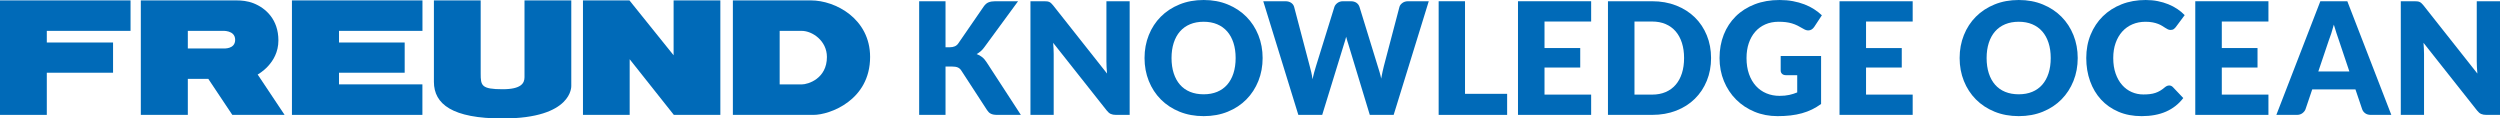
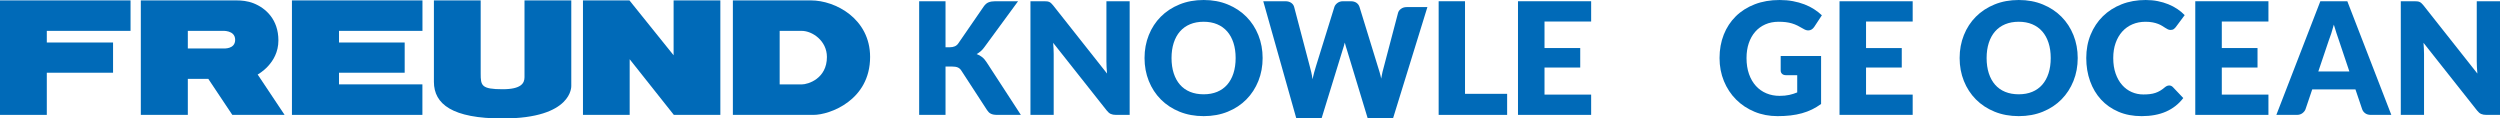
<svg xmlns="http://www.w3.org/2000/svg" version="1.1" id="レイヤー_1" x="0px" y="0px" viewBox="0 0 1755.063 83.172" style="enable-background:new 0 0 1755.063 83.172;" xml:space="preserve">
  <g>
    <g>
      <polygon style="fill:#006AB8;" points="32.859,80.652 0,80.652 0,0.278 91.645,0.278 91.645,21.668 32.859,21.668 32.859,29.84     79.368,29.84 79.368,51.052 32.859,51.052   " />
      <path style="fill:#006AB8;" d="M180.887,52.297c0,0,14.559-7.617,14.559-23.918c0-14.619-8.772-22.661-17.49-26.096    c-4.122-1.624-8.431-2.003-11.922-2.003c-3.392,0-67.175,0-67.175,0v80.373h32.998v-25.31h14.358l16.884,25.31h36.697    L180.887,52.297z M157.053,34.006h-25.196V21.669h24.12c0,0,9.111-0.742,9.111,6.291    C165.088,34.665,157.053,34.006,157.053,34.006z" />
      <polygon style="fill:#006AB8;" points="204.951,0.279 296.577,0.279 296.577,21.669 237.988,21.669 237.988,29.84 284.094,29.84     284.094,51.052 237.988,51.052 237.988,59.228 296.536,59.228 296.536,80.652 204.951,80.652   " />
      <path style="fill:#006AB8;" d="M304.613,0.279h32.84c0,0,0,40.871,0,51.342c0,8.445,0.478,11.02,15.394,11.02    c13.124,0,15.369-4.273,15.369-8.462c0-6.86,0-53.9,0-53.9h32.841v59.988c0,0,1.279,22.904-48.21,22.904    c-35.2,0-48.234-10.027-48.234-25.721C304.613,44.158,304.613,0.279,304.613,0.279z" />
      <polygon style="fill:#006AB8;" points="442.049,41.581 442.049,80.652 409.258,80.652 409.258,0.279 441.885,0.279 472.887,38.81     472.887,0.279 505.706,0.279 505.706,80.652 473.048,80.652   " />
      <path style="fill:#006AB8;" d="M569.26,0.279c-14.584,0-54.763,0-54.763,0v80.373c0,0,50.584,0,56.639,0    c11.195,0,39.697-10.112,39.697-40.657C610.833,13.296,586.66,0.279,569.26,0.279z M562.814,59.263c-2.986,0-15.469,0-15.469,0    V21.669c0,0,7.606,0,15.469,0c7.521,0,17.703,7.001,17.703,18.326C580.517,55.164,567.348,59.263,562.814,59.263z" />
    </g>
  </g>
  <g>
    <path style="fill:#006AB8;" d="M663.778,33.181h2.957c2.737,0,4.709-0.857,5.913-2.573l17.959-26.063   c0.986-1.424,2.108-2.39,3.368-2.902c1.259-0.511,2.801-0.767,4.626-0.767h16.098l-23.653,32.25   c-0.84,1.168-1.716,2.135-2.628,2.902c-0.913,0.767-1.844,1.406-2.793,1.917c1.387,0.512,2.656,1.214,3.806,2.108   c1.149,0.895,2.198,2.09,3.148,3.586l24.092,37.013h-16.536c-1.059,0-1.962-0.072-2.71-0.219c-0.749-0.146-1.396-0.364-1.944-0.657   c-0.547-0.292-1.021-0.647-1.423-1.067c-0.402-0.419-0.786-0.903-1.15-1.451l-18.068-27.76c-0.657-1.021-1.488-1.743-2.491-2.163   c-1.005-0.419-2.364-0.629-4.079-0.629h-4.49v33.947h-18.507V0.876h18.507V33.181z" />
    <path style="fill:#006AB8;" d="M735.176,0.985c0.547,0.074,1.04,0.21,1.479,0.411c0.438,0.201,0.856,0.484,1.259,0.849   c0.401,0.365,0.857,0.858,1.369,1.479l37.89,47.91c-0.146-1.533-0.256-3.02-0.328-4.462c-0.074-1.441-0.11-2.801-0.11-4.079V0.876   h16.317v79.776h-9.637c-1.424,0-2.629-0.219-3.614-0.657c-0.985-0.438-1.935-1.24-2.847-2.409L739.337,30.06   c0.109,1.388,0.2,2.747,0.273,4.08s0.109,2.583,0.109,3.75v42.762h-16.316V0.876h9.746C733.953,0.876,734.628,0.913,735.176,0.985z   " />
    <path style="fill:#006AB8;" d="M886.395,40.737c0,5.768-0.995,11.134-2.984,16.098c-1.99,4.964-4.791,9.28-8.404,12.949   c-3.614,3.668-7.967,6.543-13.059,8.623c-5.093,2.081-10.741,3.121-16.946,3.121c-6.206,0-11.864-1.04-16.975-3.121   c-5.11-2.08-9.481-4.955-13.113-8.623c-3.633-3.669-6.442-7.985-8.432-12.949c-1.99-4.964-2.984-10.33-2.984-16.098   c0-5.767,0.994-11.133,2.984-16.098c1.989-4.964,4.799-9.271,8.432-12.922c3.632-3.65,8.003-6.516,13.113-8.597   C833.137,1.04,838.795,0,845.001,0c6.205,0,11.854,1.05,16.946,3.148c5.092,2.099,9.444,4.974,13.059,8.624   c3.613,3.65,6.414,7.958,8.404,12.922C885.4,29.659,886.395,35.006,886.395,40.737z M867.45,40.737   c0-3.942-0.511-7.492-1.533-10.65c-1.021-3.157-2.491-5.831-4.407-8.021c-1.916-2.19-4.263-3.869-7.036-5.038   c-2.774-1.168-5.932-1.752-9.472-1.752c-3.578,0-6.763,0.584-9.555,1.752c-2.793,1.168-5.147,2.847-7.063,5.038   c-1.916,2.19-3.387,4.864-4.408,8.021c-1.021,3.158-1.532,6.708-1.532,10.65c0,3.979,0.511,7.547,1.532,10.704   c1.021,3.158,2.492,5.832,4.408,8.021c1.916,2.19,4.271,3.86,7.063,5.01c2.792,1.15,5.977,1.725,9.555,1.725   c3.54,0,6.697-0.574,9.472-1.725c2.773-1.149,5.12-2.819,7.036-5.01c1.916-2.19,3.386-4.863,4.407-8.021   C866.939,48.284,867.45,44.716,867.45,40.737z" />
-     <path style="fill:#006AB8;" d="M886.842,0.876h15.55c1.605,0,2.947,0.365,4.024,1.095c1.076,0.73,1.779,1.697,2.108,2.902   l10.95,41.613c0.364,1.351,0.729,2.792,1.096,4.326c0.364,1.533,0.638,3.14,0.821,4.818c0.364-1.715,0.767-3.331,1.204-4.846   c0.438-1.514,0.857-2.947,1.26-4.298l12.922-41.613c0.328-1.021,1.03-1.944,2.107-2.765c1.076-0.821,2.382-1.232,3.915-1.232h5.476   c1.605,0,2.93,0.356,3.97,1.068c1.04,0.711,1.761,1.688,2.163,2.929l12.812,41.613c0.401,1.278,0.821,2.638,1.26,4.079   c0.438,1.442,0.821,2.984,1.149,4.627c0.292-1.606,0.594-3.139,0.904-4.6c0.31-1.459,0.629-2.828,0.958-4.106l10.95-41.613   c0.292-1.059,0.986-1.989,2.081-2.792c1.095-0.803,2.409-1.205,3.942-1.205h14.564l-24.64,79.776h-16.754l-15.003-49.442   c-0.256-0.767-0.521-1.606-0.794-2.519c-0.273-0.912-0.539-1.879-0.794-2.902c-0.256,1.022-0.521,1.99-0.794,2.902   c-0.273,0.913-0.539,1.752-0.794,2.519l-15.222,49.442h-16.755L886.842,0.876z" />
+     <path style="fill:#006AB8;" d="M886.842,0.876h15.55c1.605,0,2.947,0.365,4.024,1.095c1.076,0.73,1.779,1.697,2.108,2.902   l10.95,41.613c0.364,1.351,0.729,2.792,1.096,4.326c0.364,1.533,0.638,3.14,0.821,4.818c0.364-1.715,0.767-3.331,1.204-4.846   c0.438-1.514,0.857-2.947,1.26-4.298l12.922-41.613c0.328-1.021,1.03-1.944,2.107-2.765c1.076-0.821,2.382-1.232,3.915-1.232h5.476   c1.605,0,2.93,0.356,3.97,1.068c1.04,0.711,1.761,1.688,2.163,2.929l12.812,41.613c0.401,1.278,0.821,2.638,1.26,4.079   c0.438,1.442,0.821,2.984,1.149,4.627c0.292-1.606,0.594-3.139,0.904-4.6l10.95-41.613   c0.292-1.059,0.986-1.989,2.081-2.792c1.095-0.803,2.409-1.205,3.942-1.205h14.564l-24.64,79.776h-16.754l-15.003-49.442   c-0.256-0.767-0.521-1.606-0.794-2.519c-0.273-0.912-0.539-1.879-0.794-2.902c-0.256,1.022-0.521,1.99-0.794,2.902   c-0.273,0.913-0.539,1.752-0.794,2.519l-15.222,49.442h-16.755L886.842,0.876z" />
    <path style="fill:#006AB8;" d="M1028.478,65.869h29.567v14.783h-48.074V0.876h18.507V65.869z" />
    <path style="fill:#006AB8;" d="M1117.026,0.876v14.236h-32.743v18.616h25.077v13.688h-25.077v19h32.743v14.235h-51.359V0.876   H1117.026z" />
-     <path style="fill:#006AB8;" d="M1201.213,40.737c0,5.768-0.995,11.087-2.984,15.961c-1.989,4.873-4.791,9.089-8.404,12.647   c-3.614,3.56-7.967,6.334-13.059,8.323c-5.093,1.989-10.741,2.983-16.946,2.983h-30.991V0.876h30.991   c6.205,0,11.854,1.004,16.946,3.011c5.092,2.008,9.444,4.783,13.059,8.323c3.613,3.541,6.415,7.748,8.404,12.621   S1201.213,35.006,1201.213,40.737z M1182.269,40.737c0-3.942-0.512-7.501-1.533-10.677c-1.022-3.176-2.491-5.867-4.408-8.076   c-1.916-2.208-4.262-3.905-7.036-5.092c-2.774-1.186-5.932-1.78-9.472-1.78h-12.375v51.305h12.375c3.54,0,6.697-0.594,9.472-1.78   c2.774-1.185,5.12-2.882,7.036-5.091c1.917-2.208,3.386-4.901,4.408-8.076C1181.757,48.293,1182.269,44.716,1182.269,40.737z" />
    <path style="fill:#006AB8;" d="M1249.32,67.292c2.555,0,4.818-0.22,6.789-0.657c1.972-0.438,3.833-1.021,5.585-1.752V52.783h-7.885   c-1.168,0-2.08-0.31-2.737-0.931c-0.657-0.62-0.985-1.404-0.985-2.354V39.313h28.362v33.674c-2.045,1.497-4.171,2.783-6.379,3.86   c-2.209,1.076-4.563,1.962-7.063,2.655s-5.165,1.204-7.994,1.533c-2.829,0.328-5.868,0.492-9.116,0.492   c-5.841,0-11.243-1.03-16.207-3.094c-4.965-2.062-9.263-4.908-12.895-8.541c-3.633-3.632-6.479-7.939-8.542-12.922   c-2.062-4.982-3.094-10.394-3.094-16.234c0-5.949,0.986-11.416,2.957-16.399c1.972-4.982,4.791-9.281,8.46-12.895   c3.668-3.614,8.104-6.424,13.305-8.432C1237.083,1.004,1242.895,0,1249.32,0c3.321,0,6.442,0.273,9.362,0.821   c2.92,0.547,5.612,1.296,8.076,2.245c2.465,0.95,4.718,2.081,6.763,3.395c2.044,1.314,3.868,2.738,5.476,4.271l-5.366,8.159   c-0.512,0.767-1.122,1.369-1.834,1.807s-1.488,0.657-2.327,0.657c-1.096,0-2.228-0.365-3.395-1.095   c-1.461-0.876-2.839-1.633-4.135-2.272c-1.296-0.638-2.619-1.158-3.969-1.56c-1.352-0.401-2.775-0.693-4.271-0.876   c-1.497-0.182-3.176-0.273-5.037-0.273c-3.469,0-6.589,0.611-9.363,1.834c-2.774,1.224-5.138,2.948-7.09,5.174   c-1.954,2.227-3.459,4.9-4.518,8.021c-1.06,3.121-1.588,6.598-1.588,10.431c0,4.235,0.583,7.994,1.752,11.279   c1.168,3.285,2.783,6.06,4.846,8.323c2.062,2.264,4.508,3.988,7.337,5.173C1242.868,66.7,1245.96,67.292,1249.32,67.292z" />
    <path style="fill:#006AB8;" d="M1342.75,0.876v14.236h-32.743v18.616h25.077v13.688h-25.077v19h32.743v14.235h-51.359V0.876   H1342.75z" />
    <path style="fill:#006AB8;" d="M1458.607,40.737c0,5.768-0.995,11.134-2.984,16.098c-1.99,4.964-4.791,9.28-8.404,12.949   c-3.614,3.668-7.967,6.543-13.059,8.623c-5.093,2.081-10.741,3.121-16.946,3.121c-6.206,0-11.864-1.04-16.975-3.121   c-5.11-2.08-9.481-4.955-13.113-8.623c-3.633-3.669-6.442-7.985-8.432-12.949c-1.99-4.964-2.984-10.33-2.984-16.098   c0-5.767,0.994-11.133,2.984-16.098c1.989-4.964,4.799-9.271,8.432-12.922c3.632-3.65,8.003-6.516,13.113-8.597   C1405.349,1.04,1411.007,0,1417.213,0c6.205,0,11.854,1.05,16.946,3.148c5.092,2.099,9.444,4.974,13.059,8.624   c3.613,3.65,6.414,7.958,8.404,12.922C1457.612,29.659,1458.607,35.006,1458.607,40.737z M1439.662,40.737   c0-3.942-0.511-7.492-1.533-10.65c-1.021-3.157-2.491-5.831-4.407-8.021c-1.916-2.19-4.263-3.869-7.036-5.038   c-2.774-1.168-5.932-1.752-9.472-1.752c-3.578,0-6.763,0.584-9.555,1.752c-2.793,1.168-5.147,2.847-7.063,5.038   c-1.916,2.19-3.387,4.864-4.408,8.021c-1.021,3.158-1.532,6.708-1.532,10.65c0,3.979,0.511,7.547,1.532,10.704   c1.021,3.158,2.492,5.832,4.408,8.021c1.916,2.19,4.271,3.86,7.063,5.01c2.792,1.15,5.977,1.725,9.555,1.725   c3.54,0,6.697-0.574,9.472-1.725c2.773-1.149,5.12-2.819,7.036-5.01c1.916-2.19,3.386-4.863,4.407-8.021   C1439.151,48.284,1439.662,44.716,1439.662,40.737z" />
    <path style="fill:#006AB8;" d="M1522.81,60.01c0.438,0,0.876,0.082,1.313,0.246c0.438,0.165,0.857,0.448,1.26,0.849l7.337,7.721   c-3.213,4.197-7.237,7.364-12.073,9.499c-4.837,2.136-10.559,3.203-17.165,3.203c-6.06,0-11.49-1.03-16.29-3.094   c-4.8-2.062-8.87-4.908-12.21-8.541c-3.34-3.632-5.904-7.939-7.692-12.922c-1.789-4.982-2.684-10.394-2.684-16.234   c0-5.949,1.021-11.416,3.066-16.399c2.044-4.982,4.9-9.281,8.569-12.895c3.668-3.614,8.058-6.424,13.168-8.432   C1494.52,1.004,1500.16,0,1506.329,0c2.993,0,5.812,0.265,8.46,0.794c2.646,0.529,5.119,1.259,7.419,2.19s4.416,2.045,6.352,3.34   c1.935,1.296,3.649,2.729,5.146,4.298L1527.463,19c-0.401,0.512-0.876,0.977-1.423,1.396c-0.548,0.42-1.314,0.63-2.3,0.63   c-0.657,0-1.278-0.146-1.861-0.438c-0.585-0.292-1.205-0.648-1.862-1.068c-0.657-0.419-1.378-0.876-2.162-1.369   c-0.786-0.493-1.717-0.949-2.793-1.369c-1.077-0.419-2.336-0.775-3.778-1.067c-1.442-0.292-3.13-0.438-5.064-0.438   c-3.358,0-6.425,0.594-9.198,1.779c-2.774,1.187-5.156,2.884-7.146,5.092c-1.99,2.209-3.541,4.882-4.654,8.021   c-1.114,3.14-1.67,6.662-1.67,10.567c0,4.088,0.556,7.72,1.67,10.896c1.113,3.176,2.628,5.85,4.545,8.021   c1.916,2.172,4.151,3.824,6.707,4.955c2.555,1.132,5.292,1.697,8.213,1.697c1.679,0,3.212-0.082,4.6-0.246   c1.387-0.164,2.674-0.446,3.86-0.849c1.186-0.401,2.317-0.921,3.395-1.56c1.076-0.638,2.163-1.432,3.258-2.382   c0.438-0.365,0.912-0.666,1.424-0.903C1521.733,60.129,1522.262,60.01,1522.81,60.01z" />
    <path style="fill:#006AB8;" d="M1592.5,0.876v14.236h-32.743v18.616h25.077v13.688h-25.077v19h32.743v14.235h-51.359V0.876H1592.5z   " />
    <path style="fill:#006AB8;" d="M1678.768,80.652h-14.345c-1.607,0-2.93-0.374-3.97-1.122c-1.041-0.748-1.762-1.706-2.163-2.875   l-4.709-13.907h-30.334l-4.708,13.907c-0.366,1.022-1.077,1.944-2.136,2.766c-1.06,0.821-2.354,1.231-3.888,1.231h-14.455   l30.881-79.776h18.945L1678.768,80.652z M1627.519,50.154h21.792l-7.337-21.847c-0.476-1.387-1.032-3.02-1.67-4.9   c-0.64-1.88-1.27-3.915-1.89-6.105c-0.584,2.227-1.187,4.29-1.807,6.187c-0.621,1.898-1.205,3.541-1.752,4.928L1627.519,50.154z" />
    <path style="fill:#006AB8;" d="M1697.188,0.985c0.547,0.074,1.04,0.21,1.479,0.411c0.438,0.201,0.856,0.484,1.259,0.849   c0.401,0.365,0.857,0.858,1.369,1.479l37.89,47.91c-0.146-1.533-0.256-3.02-0.328-4.462c-0.074-1.441-0.11-2.801-0.11-4.079V0.876   h16.317v79.776h-9.637c-1.424,0-2.629-0.219-3.614-0.657c-0.985-0.438-1.935-1.24-2.847-2.409l-37.616-47.526   c0.109,1.388,0.2,2.747,0.273,4.08s0.109,2.583,0.109,3.75v42.762h-16.316V0.876h9.746   C1695.964,0.876,1696.64,0.913,1697.188,0.985z" />
  </g>
</svg>